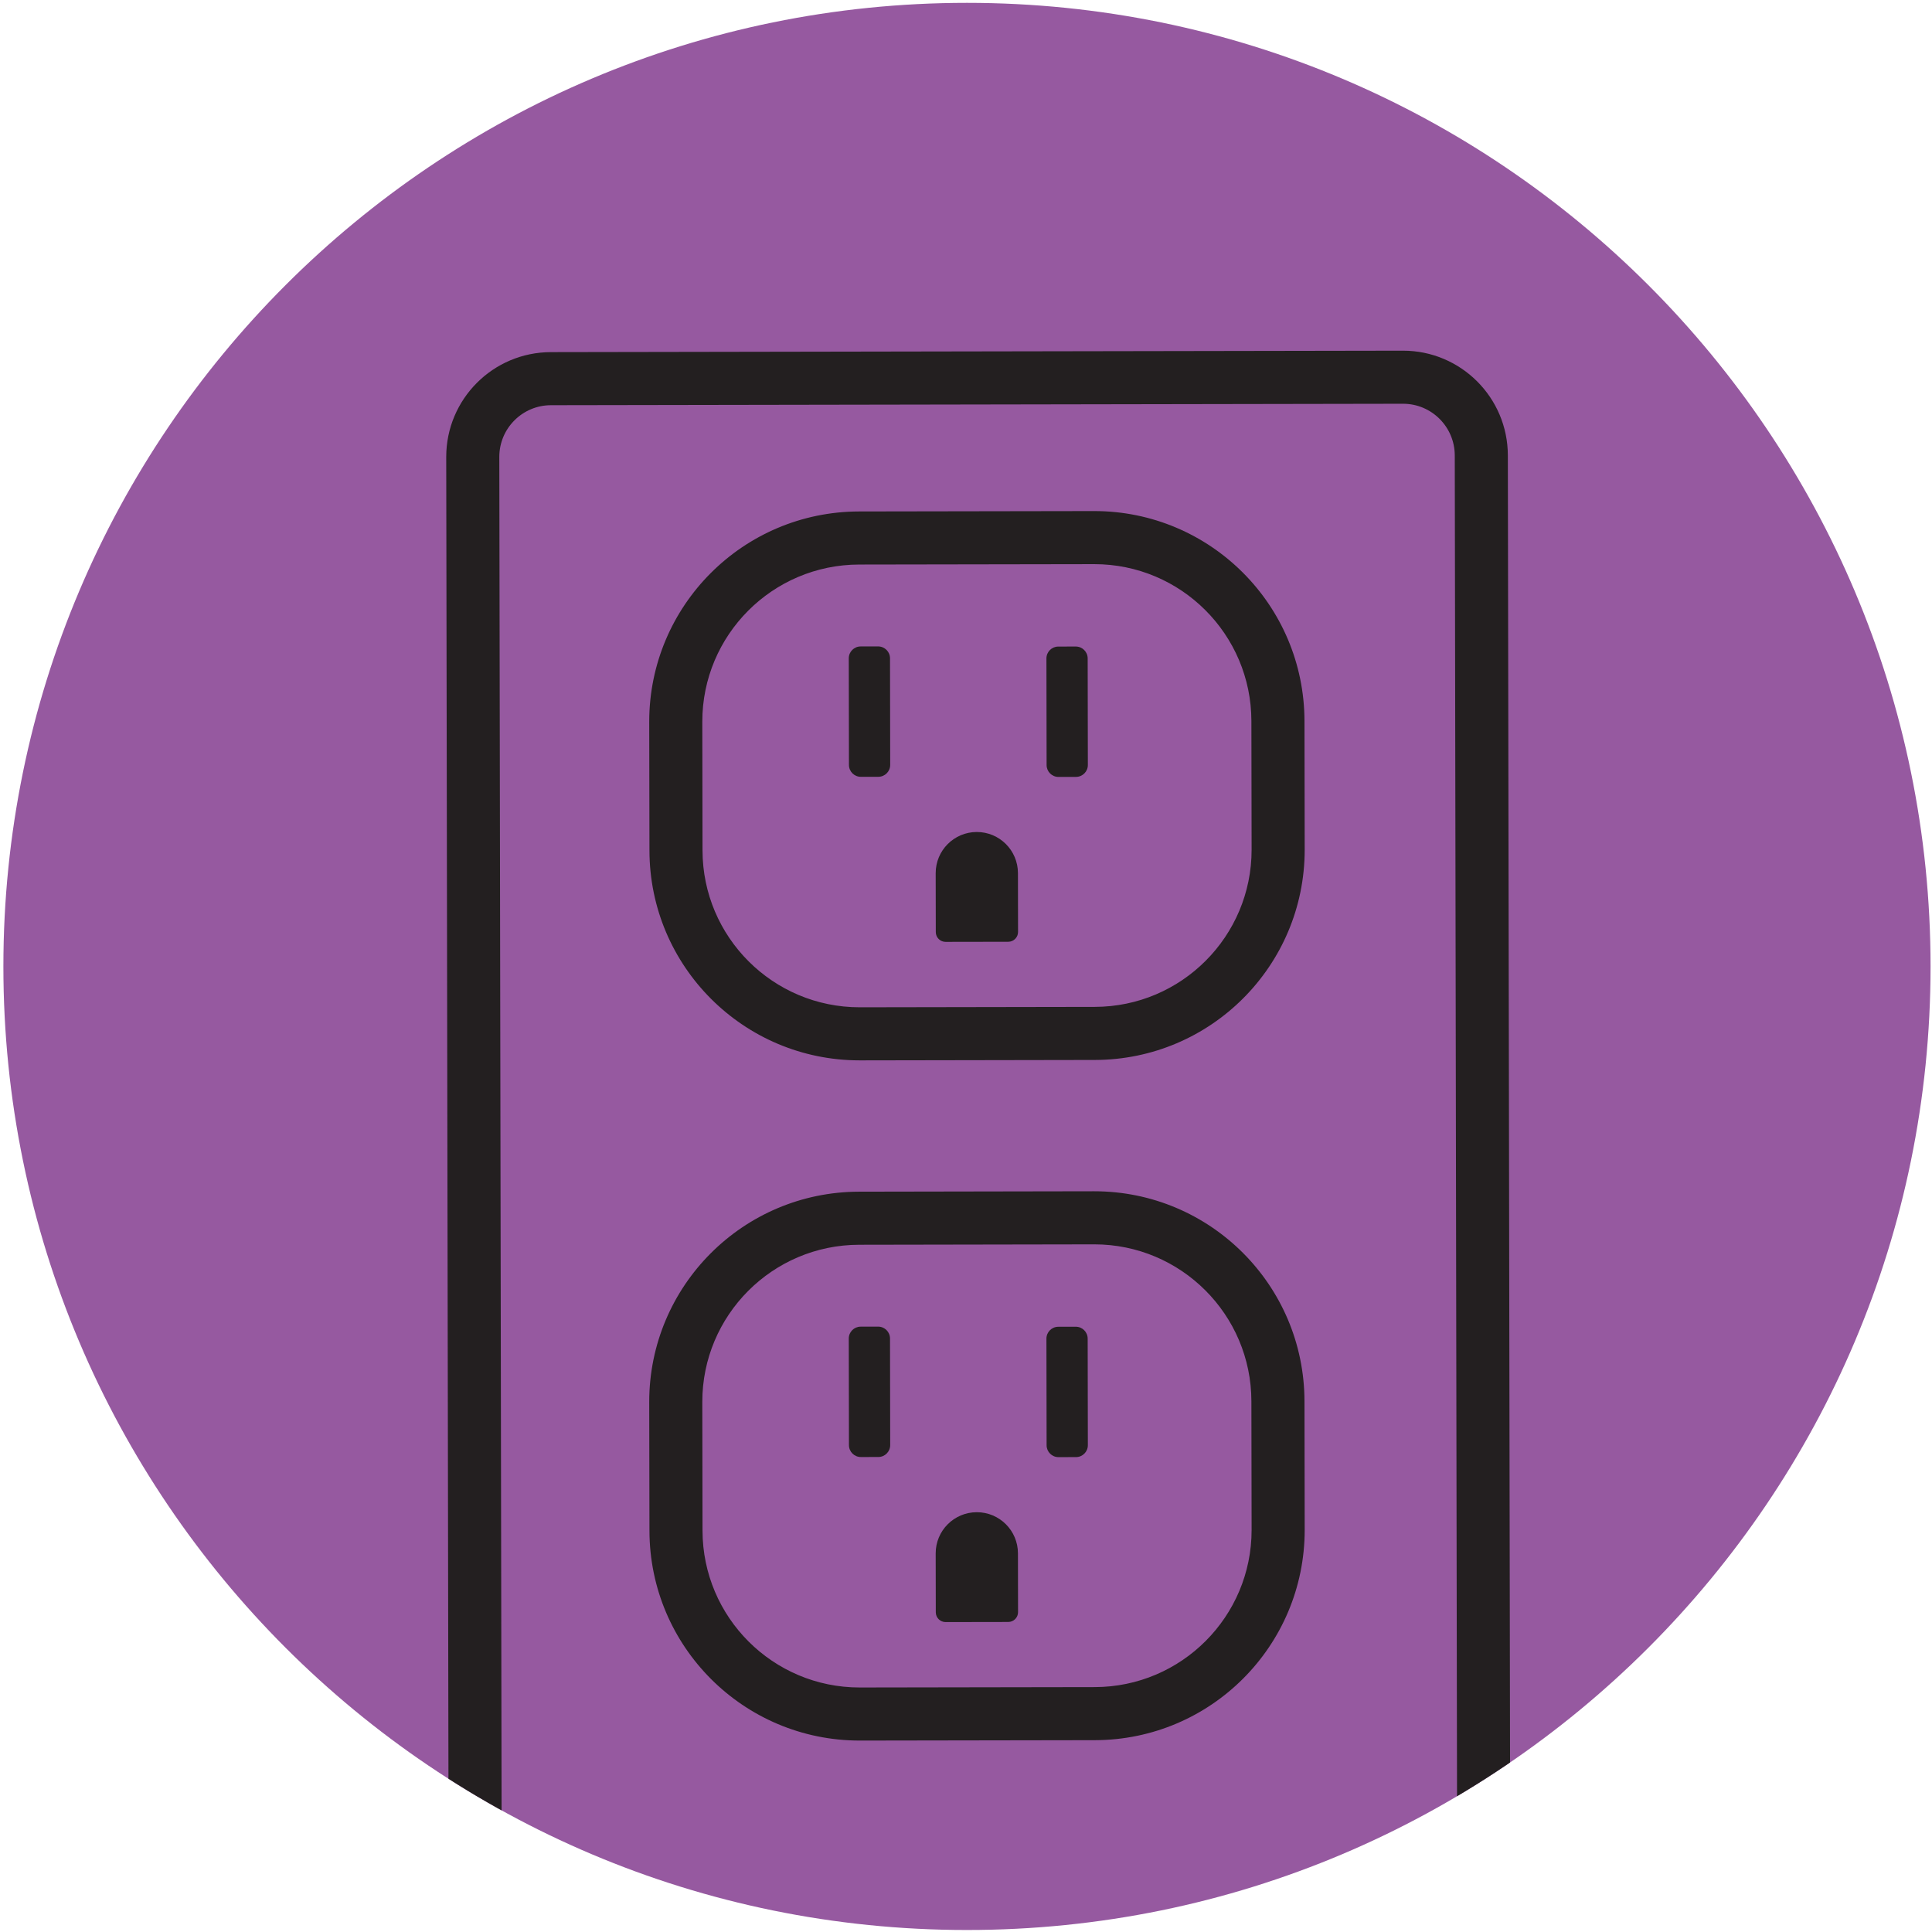
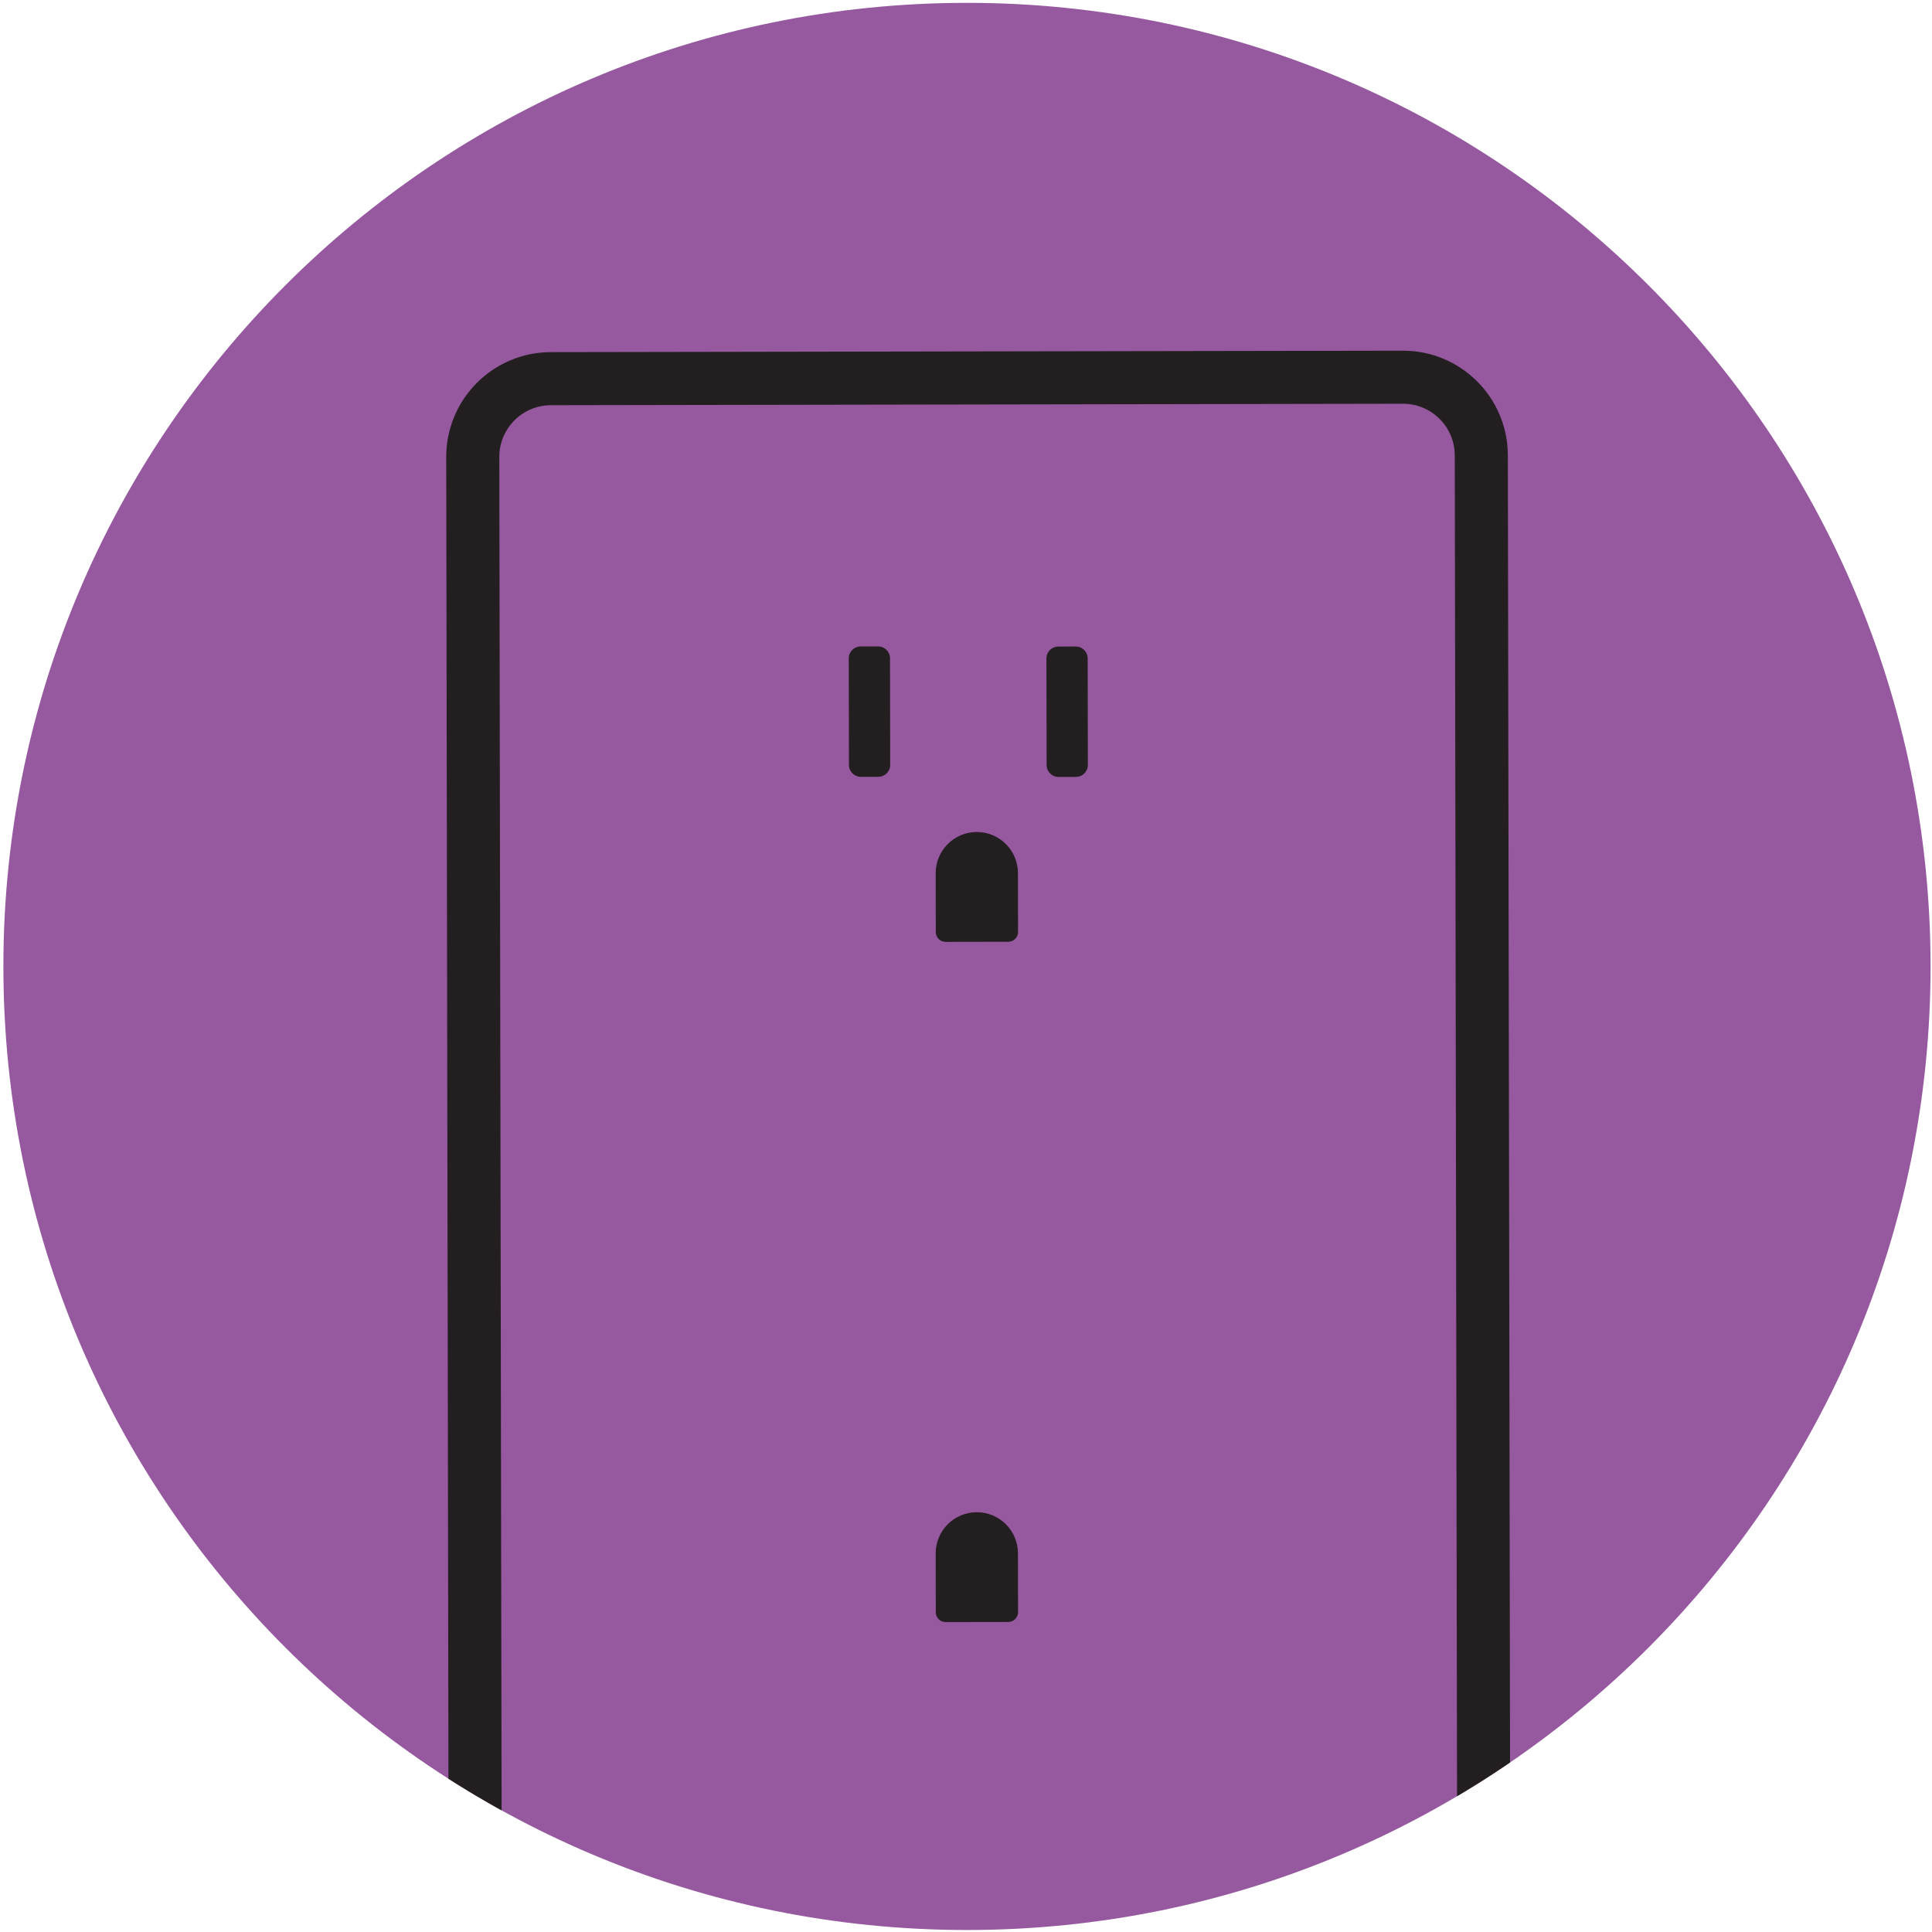
<svg xmlns="http://www.w3.org/2000/svg" width="100%" height="100%" viewBox="0 0 455 455" version="1.1" xml:space="preserve" style="fill-rule:evenodd;clip-rule:evenodd;stroke-linejoin:round;stroke-miterlimit:2;">
  <g transform="matrix(1,0,0,1,-2362,-8)">
    <g transform="matrix(4.167,0,0,4.167,0,0)">
      <g id="icon-accessories">
        <path d="M675.944,56.54C675.944,86.617 651.562,110.998 621.485,110.998C591.408,110.998 567.026,86.617 567.026,56.54C567.026,26.463 591.408,2.081 621.485,2.081C651.562,2.081 675.944,26.463 675.944,56.54Z" style="fill:rgb(150,89,160);fill-rule:nonzero;" />
        <clipPath id="_clip1">
          <path d="M675.944,56.54C675.944,86.617 651.562,110.998 621.485,110.998C591.408,110.998 567.026,86.617 567.026,56.54C567.026,26.463 591.408,2.081 621.485,2.081C651.562,2.081 675.944,26.463 675.944,56.54Z" clip-rule="nonzero" />
        </clipPath>
        <g clip-path="url(#_clip1)">
          <g>
            <path d="M646.275,113.796L646.273,112.296L598.121,112.377L598.124,112.377L598.116,112.377C596.504,112.378 595.194,111.071 595.192,109.458L595.054,27.729L595.054,27.716L593.876,27.744L595.054,27.744L595.054,27.716L593.876,27.744L595.054,27.744C595.053,26.133 596.36,24.822 597.973,24.821L646.125,24.739L646.13,24.739C647.742,24.738 649.052,26.046 649.054,27.659L649.192,109.367L649.192,109.364L650.38,109.364L649.192,109.35L649.192,109.364L650.38,109.364L649.192,109.35L649.192,109.372C649.193,110.984 647.885,112.294 646.273,112.296L646.275,113.796L646.278,115.296C649.547,115.289 652.191,112.64 652.192,109.372L651.004,109.372L652.192,109.386L652.192,109.372L651.004,109.372L652.192,109.386L652.192,109.364L652.054,27.653C652.047,24.384 649.397,21.74 646.13,21.739L646.119,21.739L597.968,21.821C594.699,21.827 592.055,24.477 592.054,27.744L592.054,27.788L593.554,27.752L592.054,27.755L592.192,109.463C592.198,112.732 594.848,115.376 598.116,115.377L598.124,115.377L646.278,115.296L646.275,113.796Z" style="fill:rgb(35,31,32);fill-rule:nonzero;" />
-             <path d="M628.709,60.326L628.707,58.826L615.434,58.849L615.419,58.849C610.522,58.85 606.547,54.882 606.539,49.984L606.527,42.712L606.527,42.706C606.526,37.809 610.493,33.834 615.392,33.826L628.665,33.804L628.68,33.804C633.576,33.803 637.552,37.77 637.56,42.669L637.572,49.932L637.572,49.929L637.572,49.947C637.573,54.843 633.605,58.819 628.707,58.826L628.709,60.326L628.712,61.826C635.267,61.814 640.571,56.499 640.572,49.947L640.572,49.929L640.56,42.664C640.547,36.109 635.232,30.805 628.68,30.804L628.659,30.804L615.387,30.826C608.832,30.839 603.528,36.154 603.527,42.706L603.527,42.739L603.527,42.726L603.54,49.989C603.551,56.544 608.867,61.848 615.419,61.849L615.439,61.849L628.712,61.826L628.709,60.326Z" style="fill:rgb(35,31,32);fill-rule:nonzero;" />
            <path d="M616.476,45.822L615.488,45.823C615.117,45.824 614.816,45.524 614.815,45.153L614.805,39.128C614.804,38.757 615.104,38.456 615.475,38.455L616.463,38.454C616.834,38.453 617.135,38.753 617.136,39.124L617.146,45.149C617.147,45.52 616.847,45.821 616.476,45.822Z" style="fill:rgb(35,31,32);fill-rule:nonzero;" />
            <path d="M627.646,45.828L626.658,45.83C626.287,45.83 625.986,45.53 625.986,45.159L625.976,39.134C625.975,38.764 626.275,38.462 626.646,38.462L627.634,38.46C628.005,38.459 628.306,38.76 628.307,39.13L628.317,45.155C628.318,45.526 628.017,45.827 627.646,45.828Z" style="fill:rgb(35,31,32);fill-rule:nonzero;" />
            <path d="M623.819,55.146L620.277,55.152C619.972,55.152 619.724,54.905 619.723,54.599L619.717,51.27C619.715,49.987 620.754,48.944 622.038,48.942C623.321,48.94 624.364,49.979 624.366,51.263L624.372,54.592C624.372,54.897 624.125,55.145 623.819,55.146Z" style="fill:rgb(35,31,32);fill-rule:nonzero;" />
-             <path d="M628.709,98.77L628.707,97.27L615.434,97.292L615.419,97.292C610.522,97.293 606.547,93.326 606.539,88.427L606.527,81.155L606.527,81.149C606.526,76.253 610.493,72.277 615.392,72.27L628.665,72.247L628.68,72.247C633.576,72.246 637.552,76.214 637.56,81.112L637.572,88.375L637.572,88.372L637.572,88.39C637.573,93.287 633.605,97.262 628.707,97.27L628.709,98.77L628.712,100.27C635.267,100.258 640.571,94.943 640.572,88.39L640.572,88.372L640.56,81.107C640.547,74.552 635.232,69.248 628.68,69.247L628.658,69.247L615.387,69.27C608.832,69.282 603.528,74.597 603.527,81.149L603.527,81.183L603.527,81.17L603.54,88.432C603.551,94.987 608.867,100.291 615.419,100.292L615.439,100.292L628.712,100.27L628.709,98.77Z" style="fill:rgb(35,31,32);fill-rule:nonzero;" />
-             <path d="M616.476,84.265L615.488,84.267C615.117,84.267 614.816,83.967 614.815,83.596L614.805,77.571C614.804,77.2 615.104,76.899 615.475,76.899L616.463,76.897C616.834,76.896 617.135,77.196 617.136,77.567L617.146,83.592C617.147,83.963 616.847,84.264 616.476,84.265Z" style="fill:rgb(35,31,32);fill-rule:nonzero;" />
-             <path d="M627.646,84.271L626.658,84.273C626.287,84.274 625.986,83.973 625.986,83.603L625.976,77.578C625.975,77.207 626.275,76.906 626.646,76.905L627.634,76.903C628.005,76.903 628.306,77.203 628.307,77.574L628.317,83.599C628.318,83.97 628.017,84.271 627.646,84.271Z" style="fill:rgb(35,31,32);fill-rule:nonzero;" />
            <path d="M623.819,93.589L620.277,93.595C619.972,93.595 619.724,93.348 619.723,93.043L619.717,89.714C619.715,88.43 620.754,87.388 622.038,87.386C623.321,87.383 624.364,88.422 624.366,89.706L624.372,93.035C624.372,93.34 624.125,93.588 623.819,93.589Z" style="fill:rgb(35,31,32);fill-rule:nonzero;" />
          </g>
        </g>
      </g>
    </g>
  </g>
</svg>